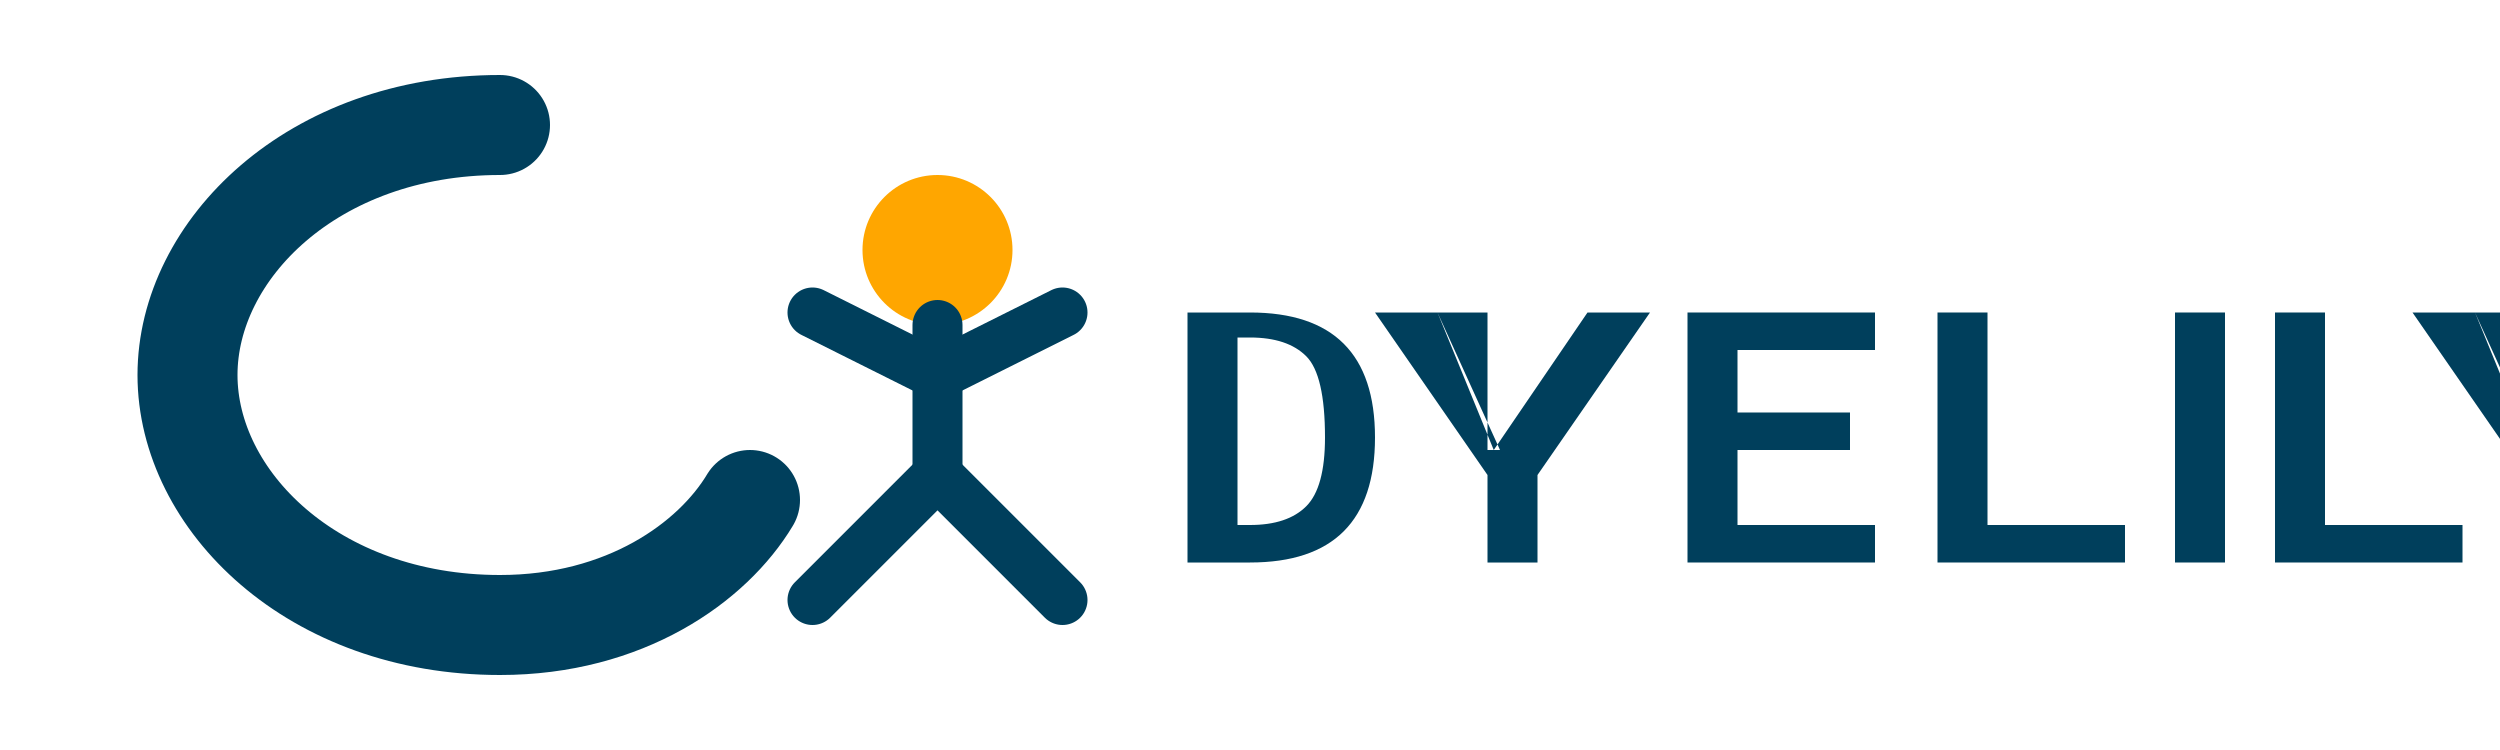
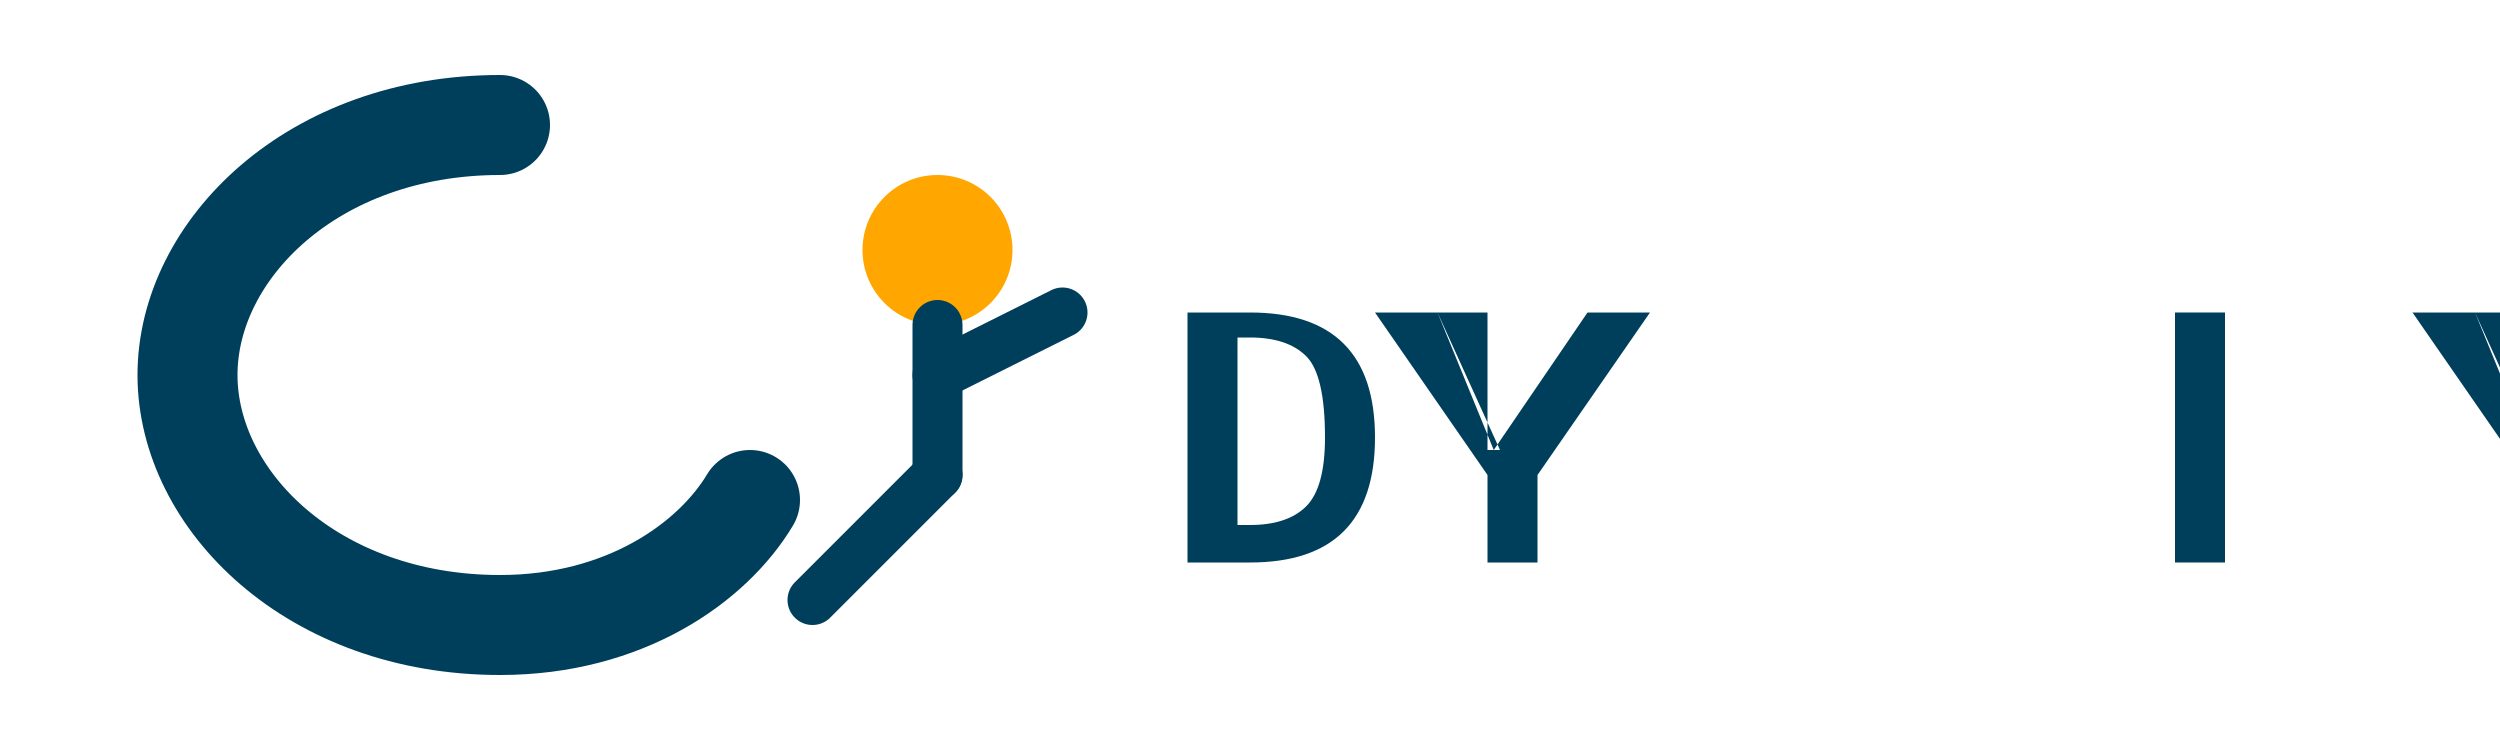
<svg xmlns="http://www.w3.org/2000/svg" viewBox="0 0 200 60" fill="none">
  <g>
    <path d="M40 10C25 10 15 20 15 30S25 50 40 50C50 50 57 45 60 40" stroke="#003f5c" stroke-width="8" stroke-linecap="round" />
    <circle cx="75" cy="20" r="6" fill="#ffa600" />
    <line x1="75" y1="26" x2="75" y2="38" stroke="#003f5c" stroke-width="4" stroke-linecap="round" />
-     <line x1="75" y1="30" x2="65" y2="25" stroke="#003f5c" stroke-width="4" stroke-linecap="round" />
    <line x1="75" y1="30" x2="85" y2="25" stroke="#003f5c" stroke-width="4" stroke-linecap="round" />
    <line x1="75" y1="38" x2="65" y2="48" stroke="#003f5c" stroke-width="4" stroke-linecap="round" />
-     <line x1="75" y1="38" x2="85" y2="48" stroke="#003f5c" stroke-width="4" stroke-linecap="round" />
    <path d="M95 25H100Q105 25 107.5 27.5T110 35Q110 40 107.5 42.5T100 45H95V25ZM100 42Q103 42 104.5 40.5T106 35Q106 30 104.5 28.5T100 27H99V42H100Z" fill="#003f5c" />
    <path d="M115 25H119V36H119.5L127 25H132L123 38V45H119V38L110 25H115L119.5 36H120L115 25Z" fill="#003f5c" />
-     <path d="M135 25H150V28H139V33H148V36H139V42H150V45H135V25Z" fill="#003f5c" />
-     <path d="M155 25H159V42H170V45H155V25Z" fill="#003f5c" />
    <path d="M174 25H178V45H174V25Z" fill="#003f5c" />
-     <path d="M182 25H186V42H197V45H182V25Z" fill="#003f5c" />
    <path d="M198 25H202V36H202.5L210 25H215L206 38V45H202V38L193 25H198L202.5 36H203L198 25Z" fill="#003f5c" />
  </g>
</svg>